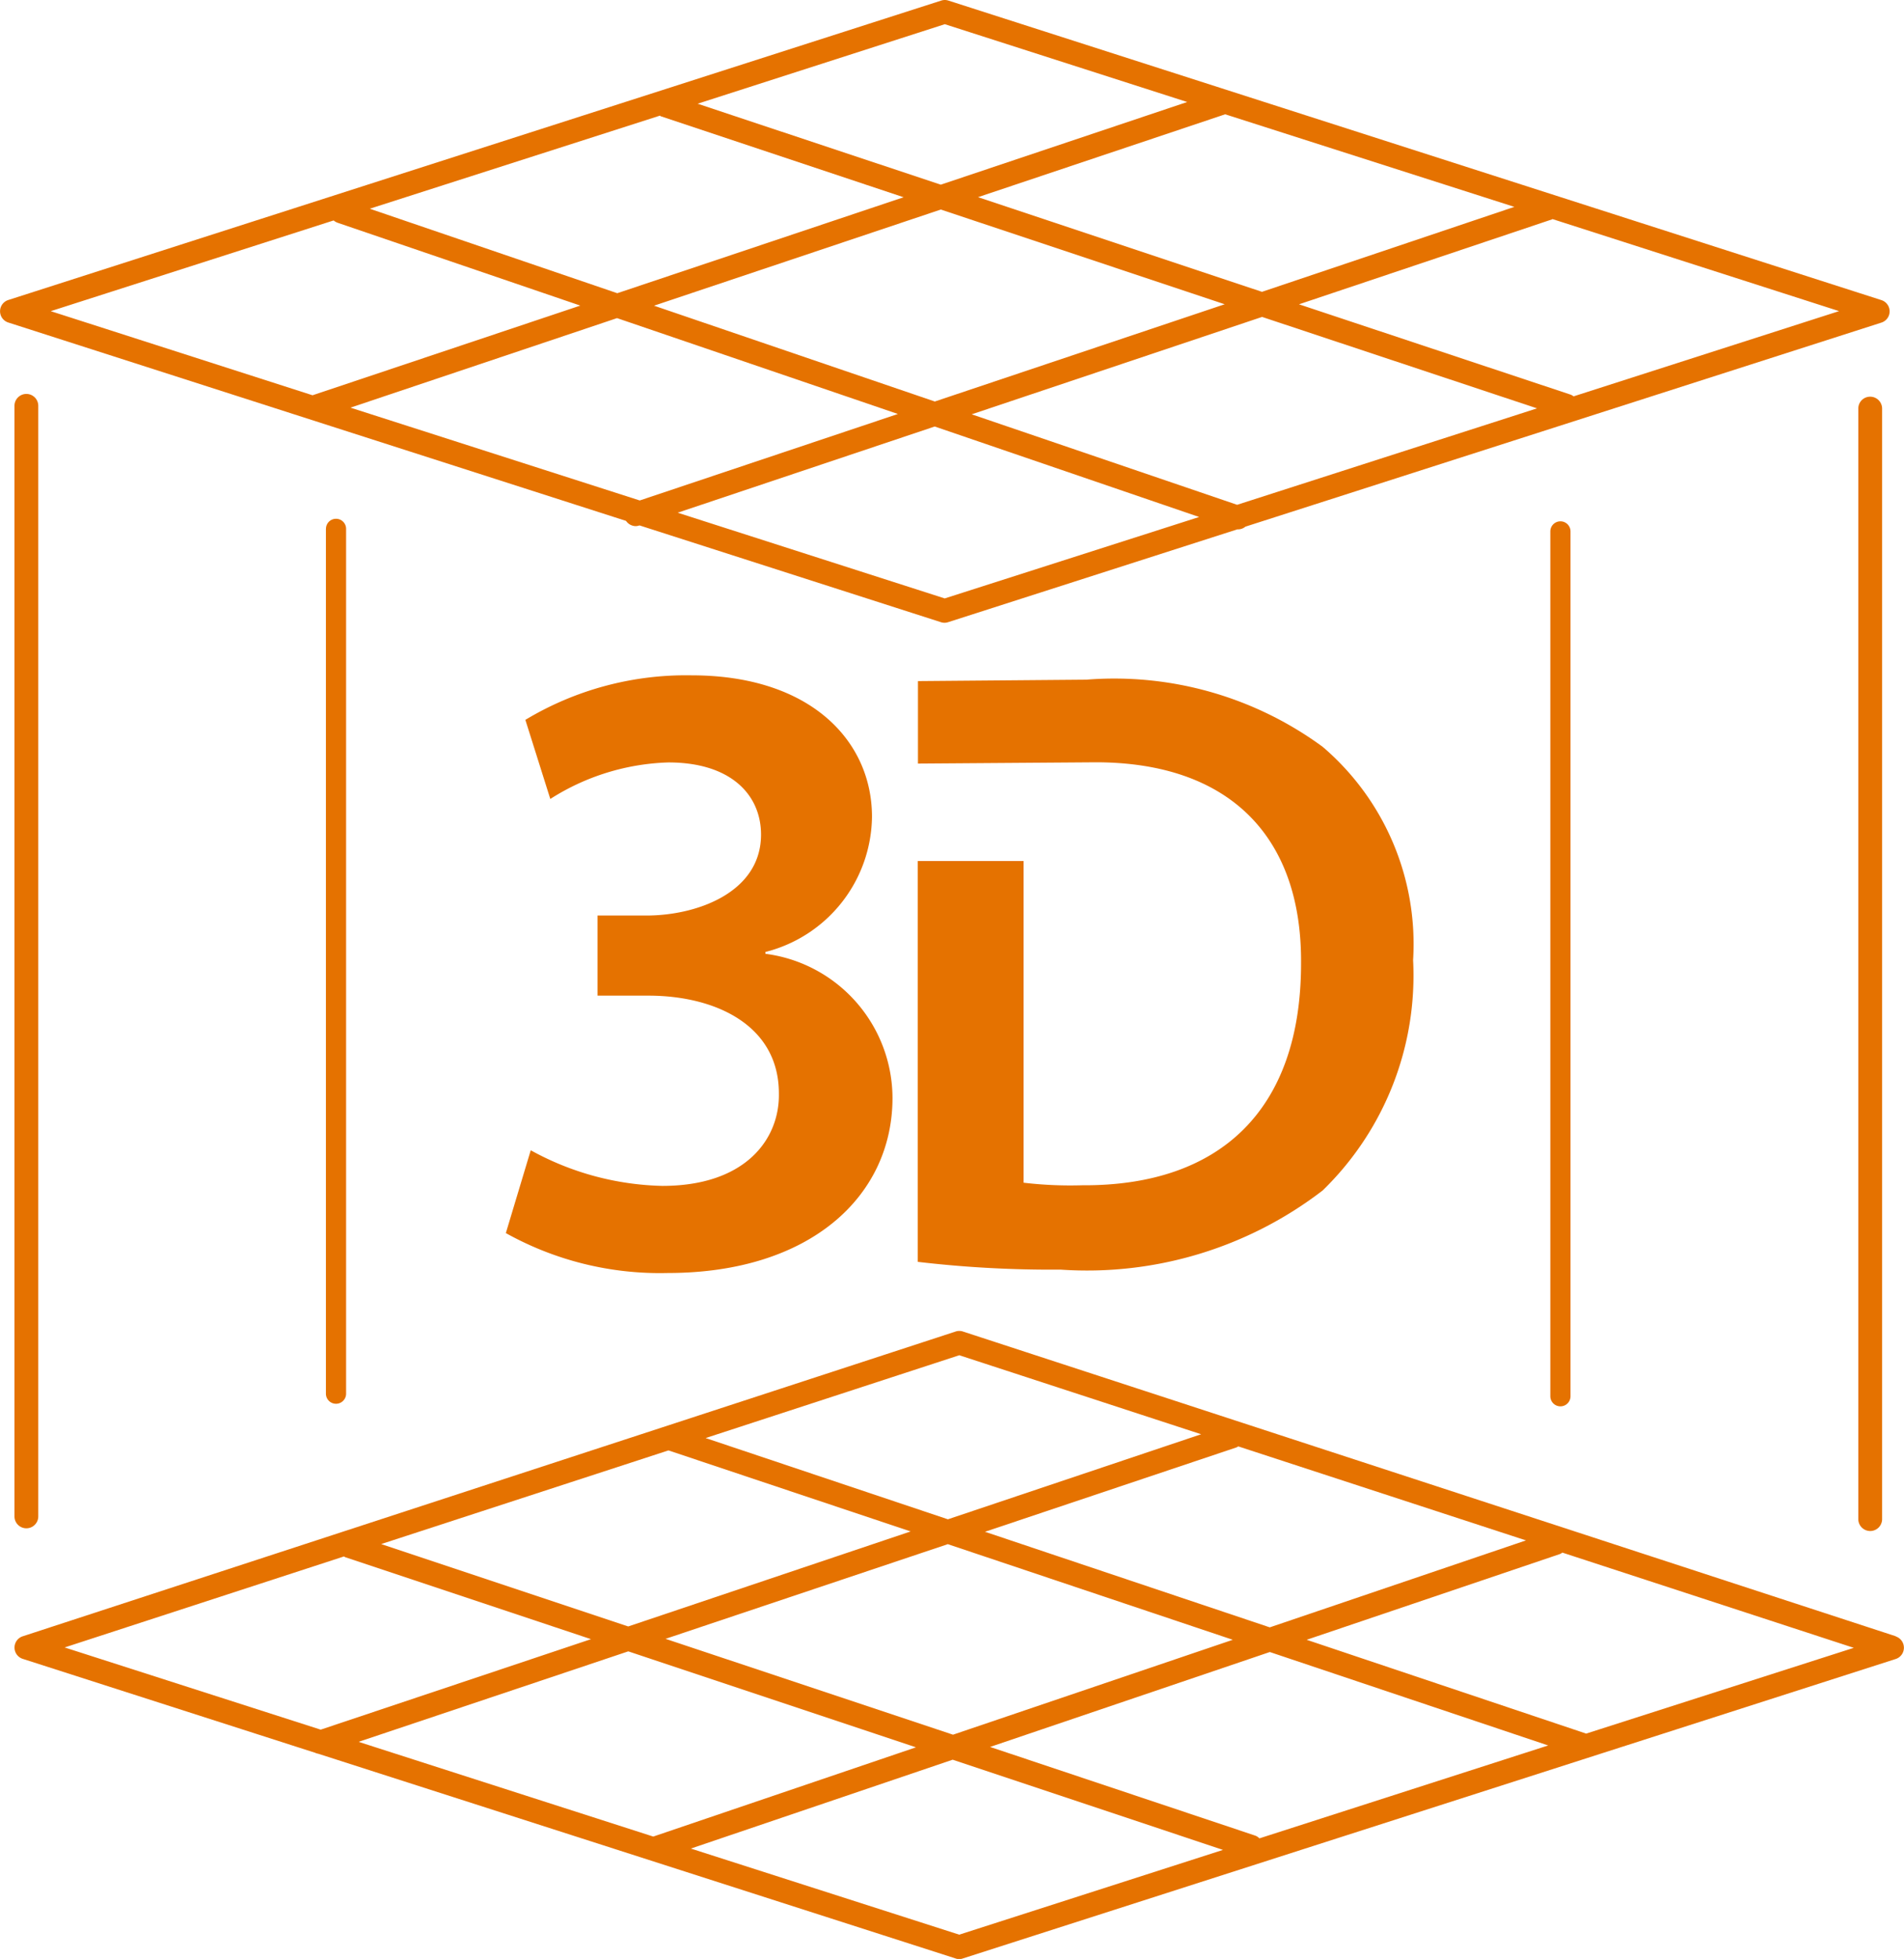
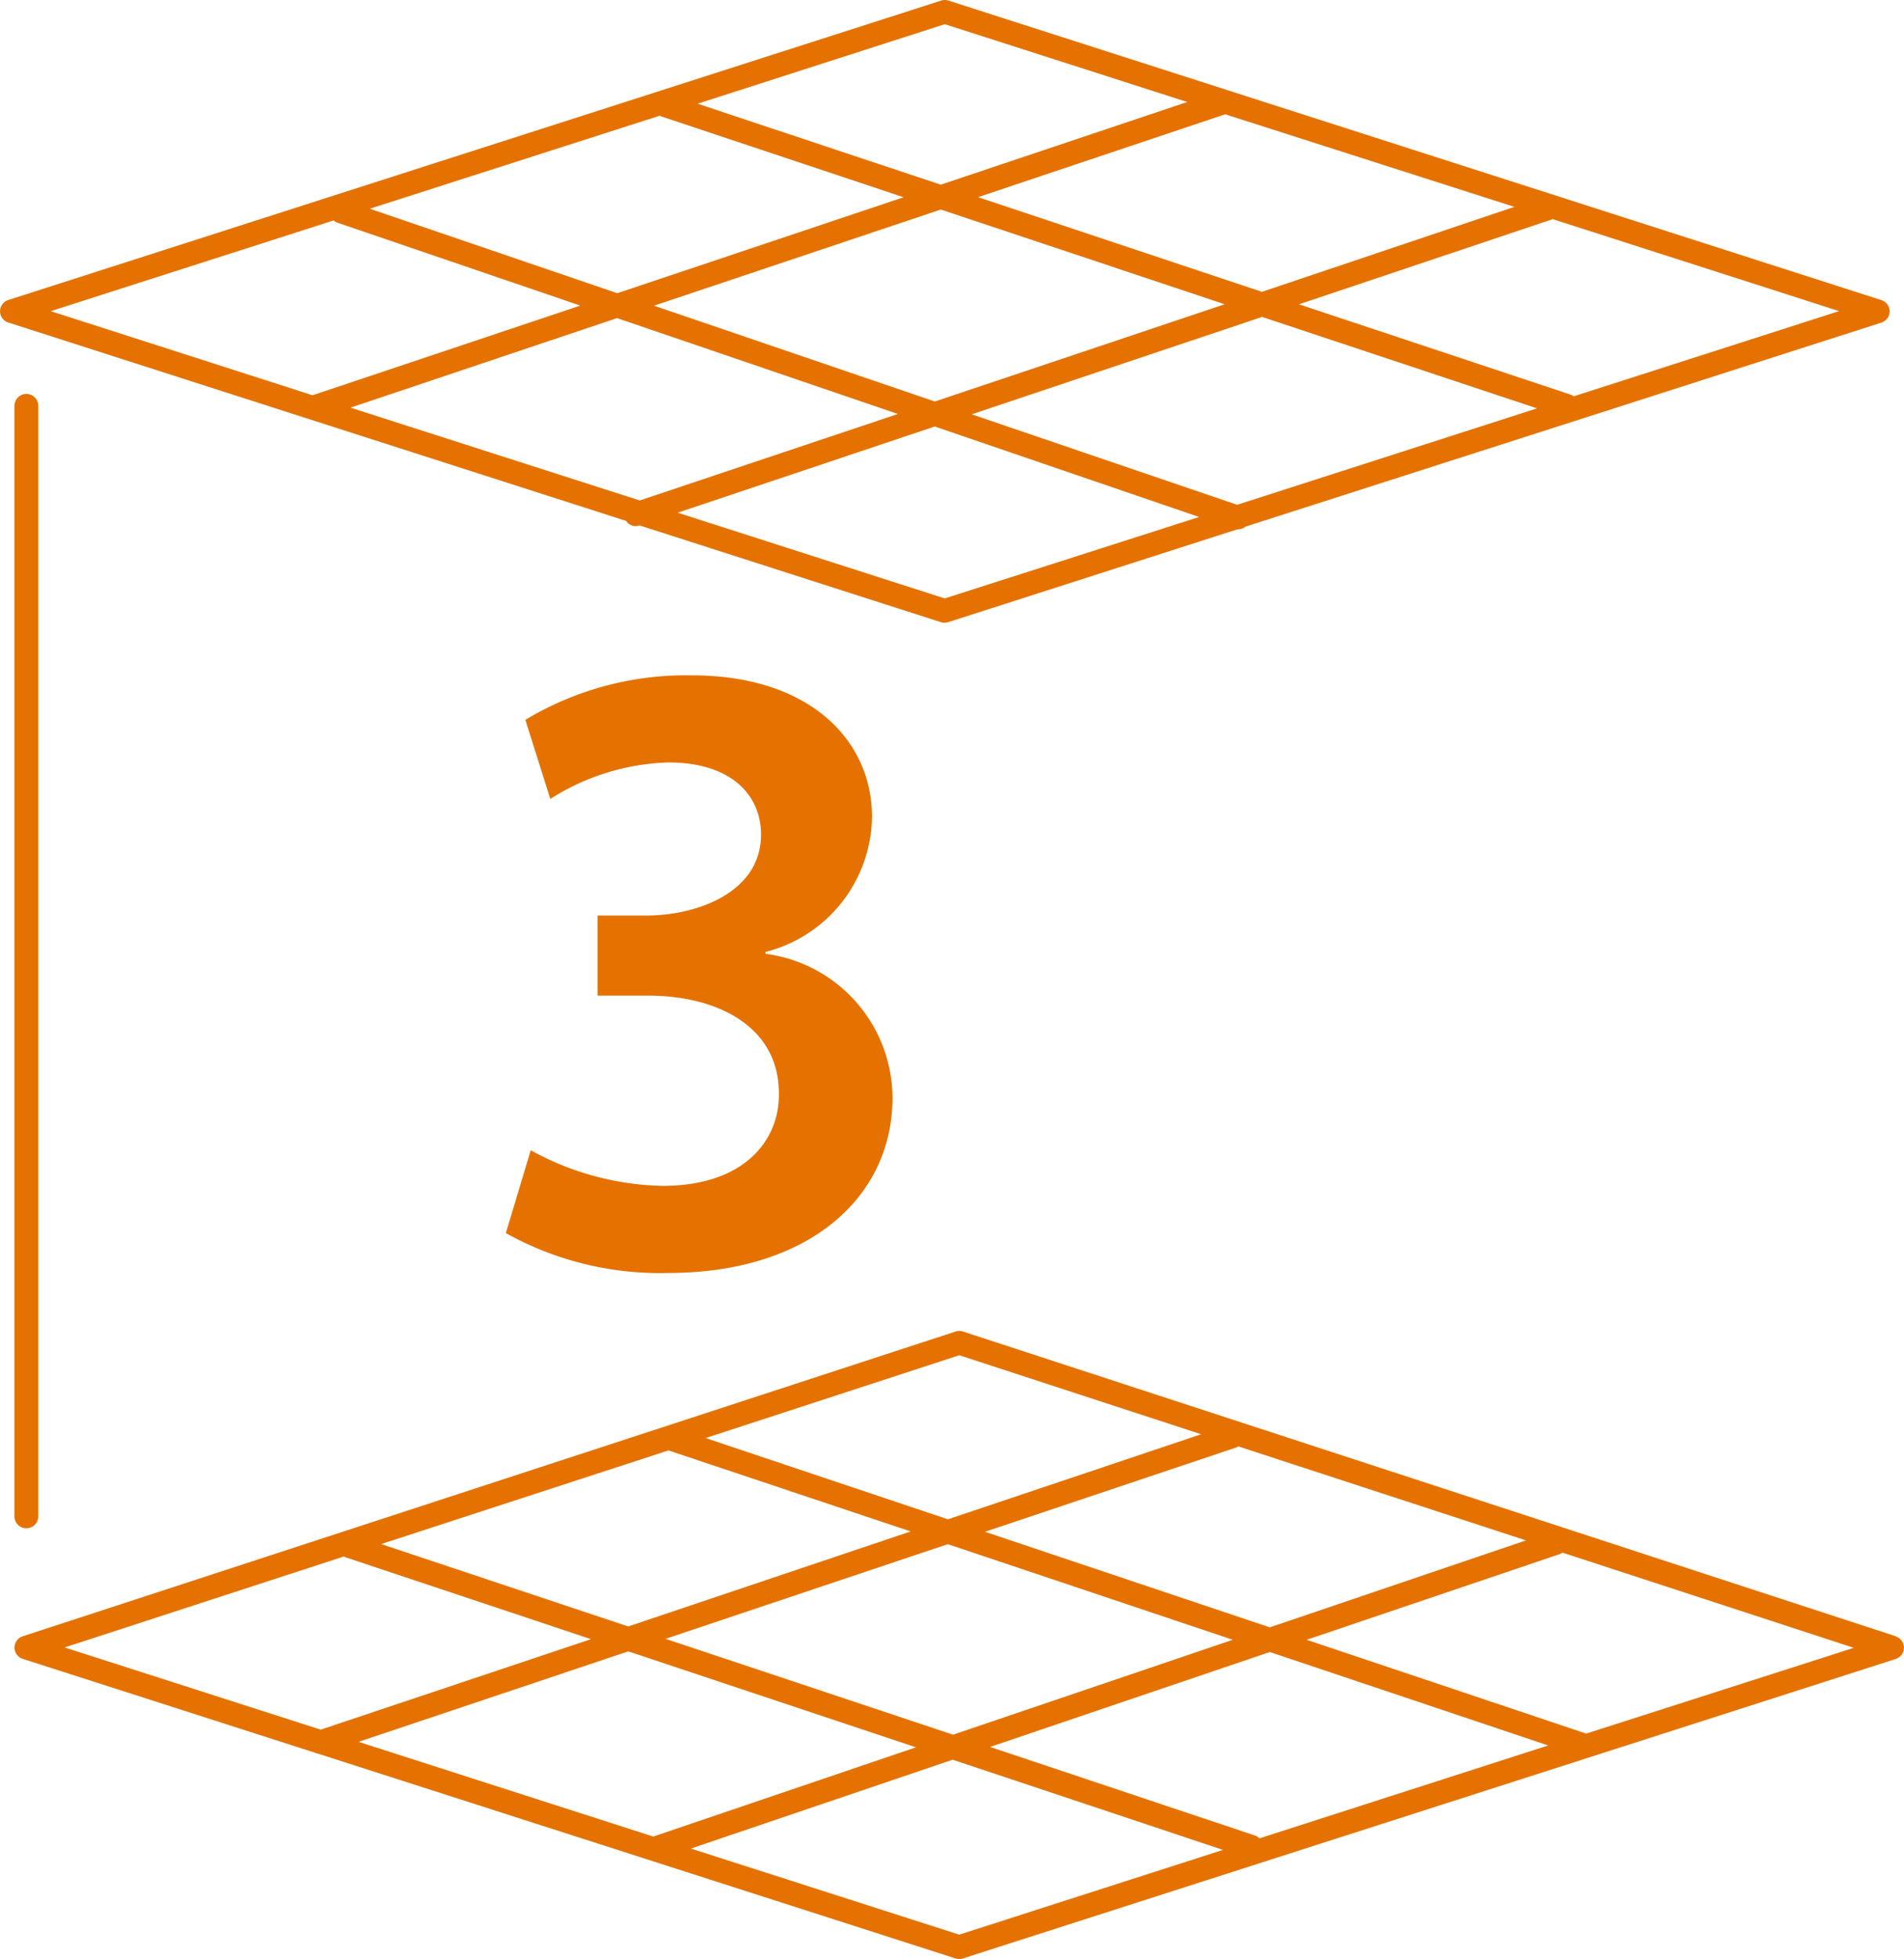
<svg xmlns="http://www.w3.org/2000/svg" viewBox="0 0 40 41.135">
  <defs>
    <style>.a{fill:#e57200;}</style>
  </defs>
  <g transform="translate(-0.71)">
    <g transform="translate(0.71)">
-       <path class="a" d="M24.832,21.665v8.416a24.033,24.033,0,0,0,3,.163,8.123,8.123,0,0,0,5.506-1.662,6.292,6.292,0,0,0,1.9-4.837,5.446,5.446,0,0,0-1.9-4.479,7.4,7.4,0,0,0-4.963-1.41l-3.539.03v1.732l3.734-.027c2.781,0,4.334,1.534,4.314,4.224,0,3.089-1.715,4.676-4.6,4.658a8.388,8.388,0,0,1-1.229-.054V21.664H24.832Z" transform="translate(-5.551 -3.584)" />
      <path class="a" d="M17.293,28.463a5.987,5.987,0,0,1-2.765-.748l-.523,1.739a6.648,6.648,0,0,0,3.4.838c3.005,0,4.723-1.622,4.723-3.678a3.063,3.063,0,0,0-2.67-3.025v-.038a2.964,2.964,0,0,0,2.239-2.84c0-1.588-1.287-2.969-3.79-2.969a6.548,6.548,0,0,0-3.492.935l.524,1.661a4.872,4.872,0,0,1,2.481-.767c1.327,0,1.946.692,1.946,1.515,0,1.214-1.344,1.7-2.411,1.7H15.931v1.682H17c1.4,0,2.741.616,2.741,2.053C19.759,27.474,19.047,28.463,17.293,28.463Z" transform="translate(-3.378 -3.561)" />
      <path class="a" d="M7.2,8.8l6.662,2.138a.251.251,0,0,0,.2.11.228.228,0,0,0,.078-.014l.009,0,6.328,2.031a.243.243,0,0,0,.076.012.246.246,0,0,0,.075-.012l6.075-1.949.016,0a.242.242,0,0,0,.155-.057L40.236,6.774a.248.248,0,0,0,0-.472L20.634.012a.241.241,0,0,0-.15,0L.883,6.3a.248.248,0,0,0,0,.472L7.2,8.8Zm6.95,1.709L8.073,8.56l5.6-1.88,5.9,2.013Zm.3-4.09L20.475,4.4l5.964,1.989-6.09,2.042Zm6.107,6.147-5.61-1.8,5.4-1.81,5.555,1.9ZM26.7,10.6,21.124,8.7l6.1-2.045L33,8.575ZM33.324,4.6l6.022,1.933-5.578,1.79a.216.216,0,0,0-.067-.038L28,6.39l5.312-1.782S33.322,4.606,33.324,4.6Zm-.8-.256L27.222,6.128,21.257,4.14,26.449,2.4ZM20.559.508l5.092,1.634L20.474,3.878l-5.108-1.7ZM14.572,2.429c.007,0,.014.01.021.013l5.1,1.7L13.678,6.157l-5.2-1.774Zm-6.853,2.2a.269.269,0,0,0,.082.048l5.1,1.74L7.276,8.3l-5.5-1.766Z" transform="translate(-0.71)" />
      <path class="a" d="M40.616,41.377l-19.6-6.4a.243.243,0,0,0-.154,0l-19.6,6.4a.249.249,0,0,0,0,.473l6.149,1.974a.185.185,0,0,0,.058.018l13.393,4.3a.222.222,0,0,0,.075.013.226.226,0,0,0,.076-.013l19.6-6.289a.249.249,0,0,0,0-.473ZM26.8,37.389l6.044,1.974-5.382,1.826-5.983-2.007,5.287-1.773A.349.349,0,0,0,26.8,37.389Zm-.115,4.061-5.878,1.993-6.039-2.013,5.93-1.988Zm-5.746-5.975,5.081,1.659L20.7,38.92,15.61,37.214Zm-6.115,2,.01,0,5.083,1.7L13.984,41.17l-5.19-1.73ZM2.144,41.611,8.012,39.7a.186.186,0,0,0,.03.017l5.16,1.72-5.679,1.9Zm6.175,1.982,5.666-1.9,6.044,2.015L14.51,45.582Zm12.619,4.049L15.3,45.834l5.5-1.866,5.679,1.894Zm6.306-2.022a.222.222,0,0,0-.094-.06L21.586,43.7l5.877-1.993,5.848,1.962Zm6.865-2.2-5.872-1.97,5.319-1.8a.191.191,0,0,0,.052-.031l6.123,2Z" transform="translate(-0.786 -7.017)" />
      <path class="a" d="M1.09,10.6v23.32a.249.249,0,1,0,.5,0V10.6a.249.249,0,1,0-.5,0Z" transform="translate(-0.786 -2.078)" />
-       <path class="a" d="M9.276,13.84V32A.211.211,0,1,0,9.7,32V13.84a.211.211,0,1,0-.423,0Z" transform="translate(-2.429 -2.735)" />
-       <path class="a" d="M49.8,10.421a.248.248,0,0,0-.249.249V33.99a.249.249,0,1,0,.5,0V10.669A.25.25,0,0,0,49.8,10.421Z" transform="translate(-10.511 -2.091)" />
-       <path class="a" d="M41.458,13.907v18.16a.212.212,0,0,0,.424,0V13.907a.212.212,0,1,0-.424,0Z" transform="translate(-8.888 -2.748)" />
    </g>
  </g>
</svg>